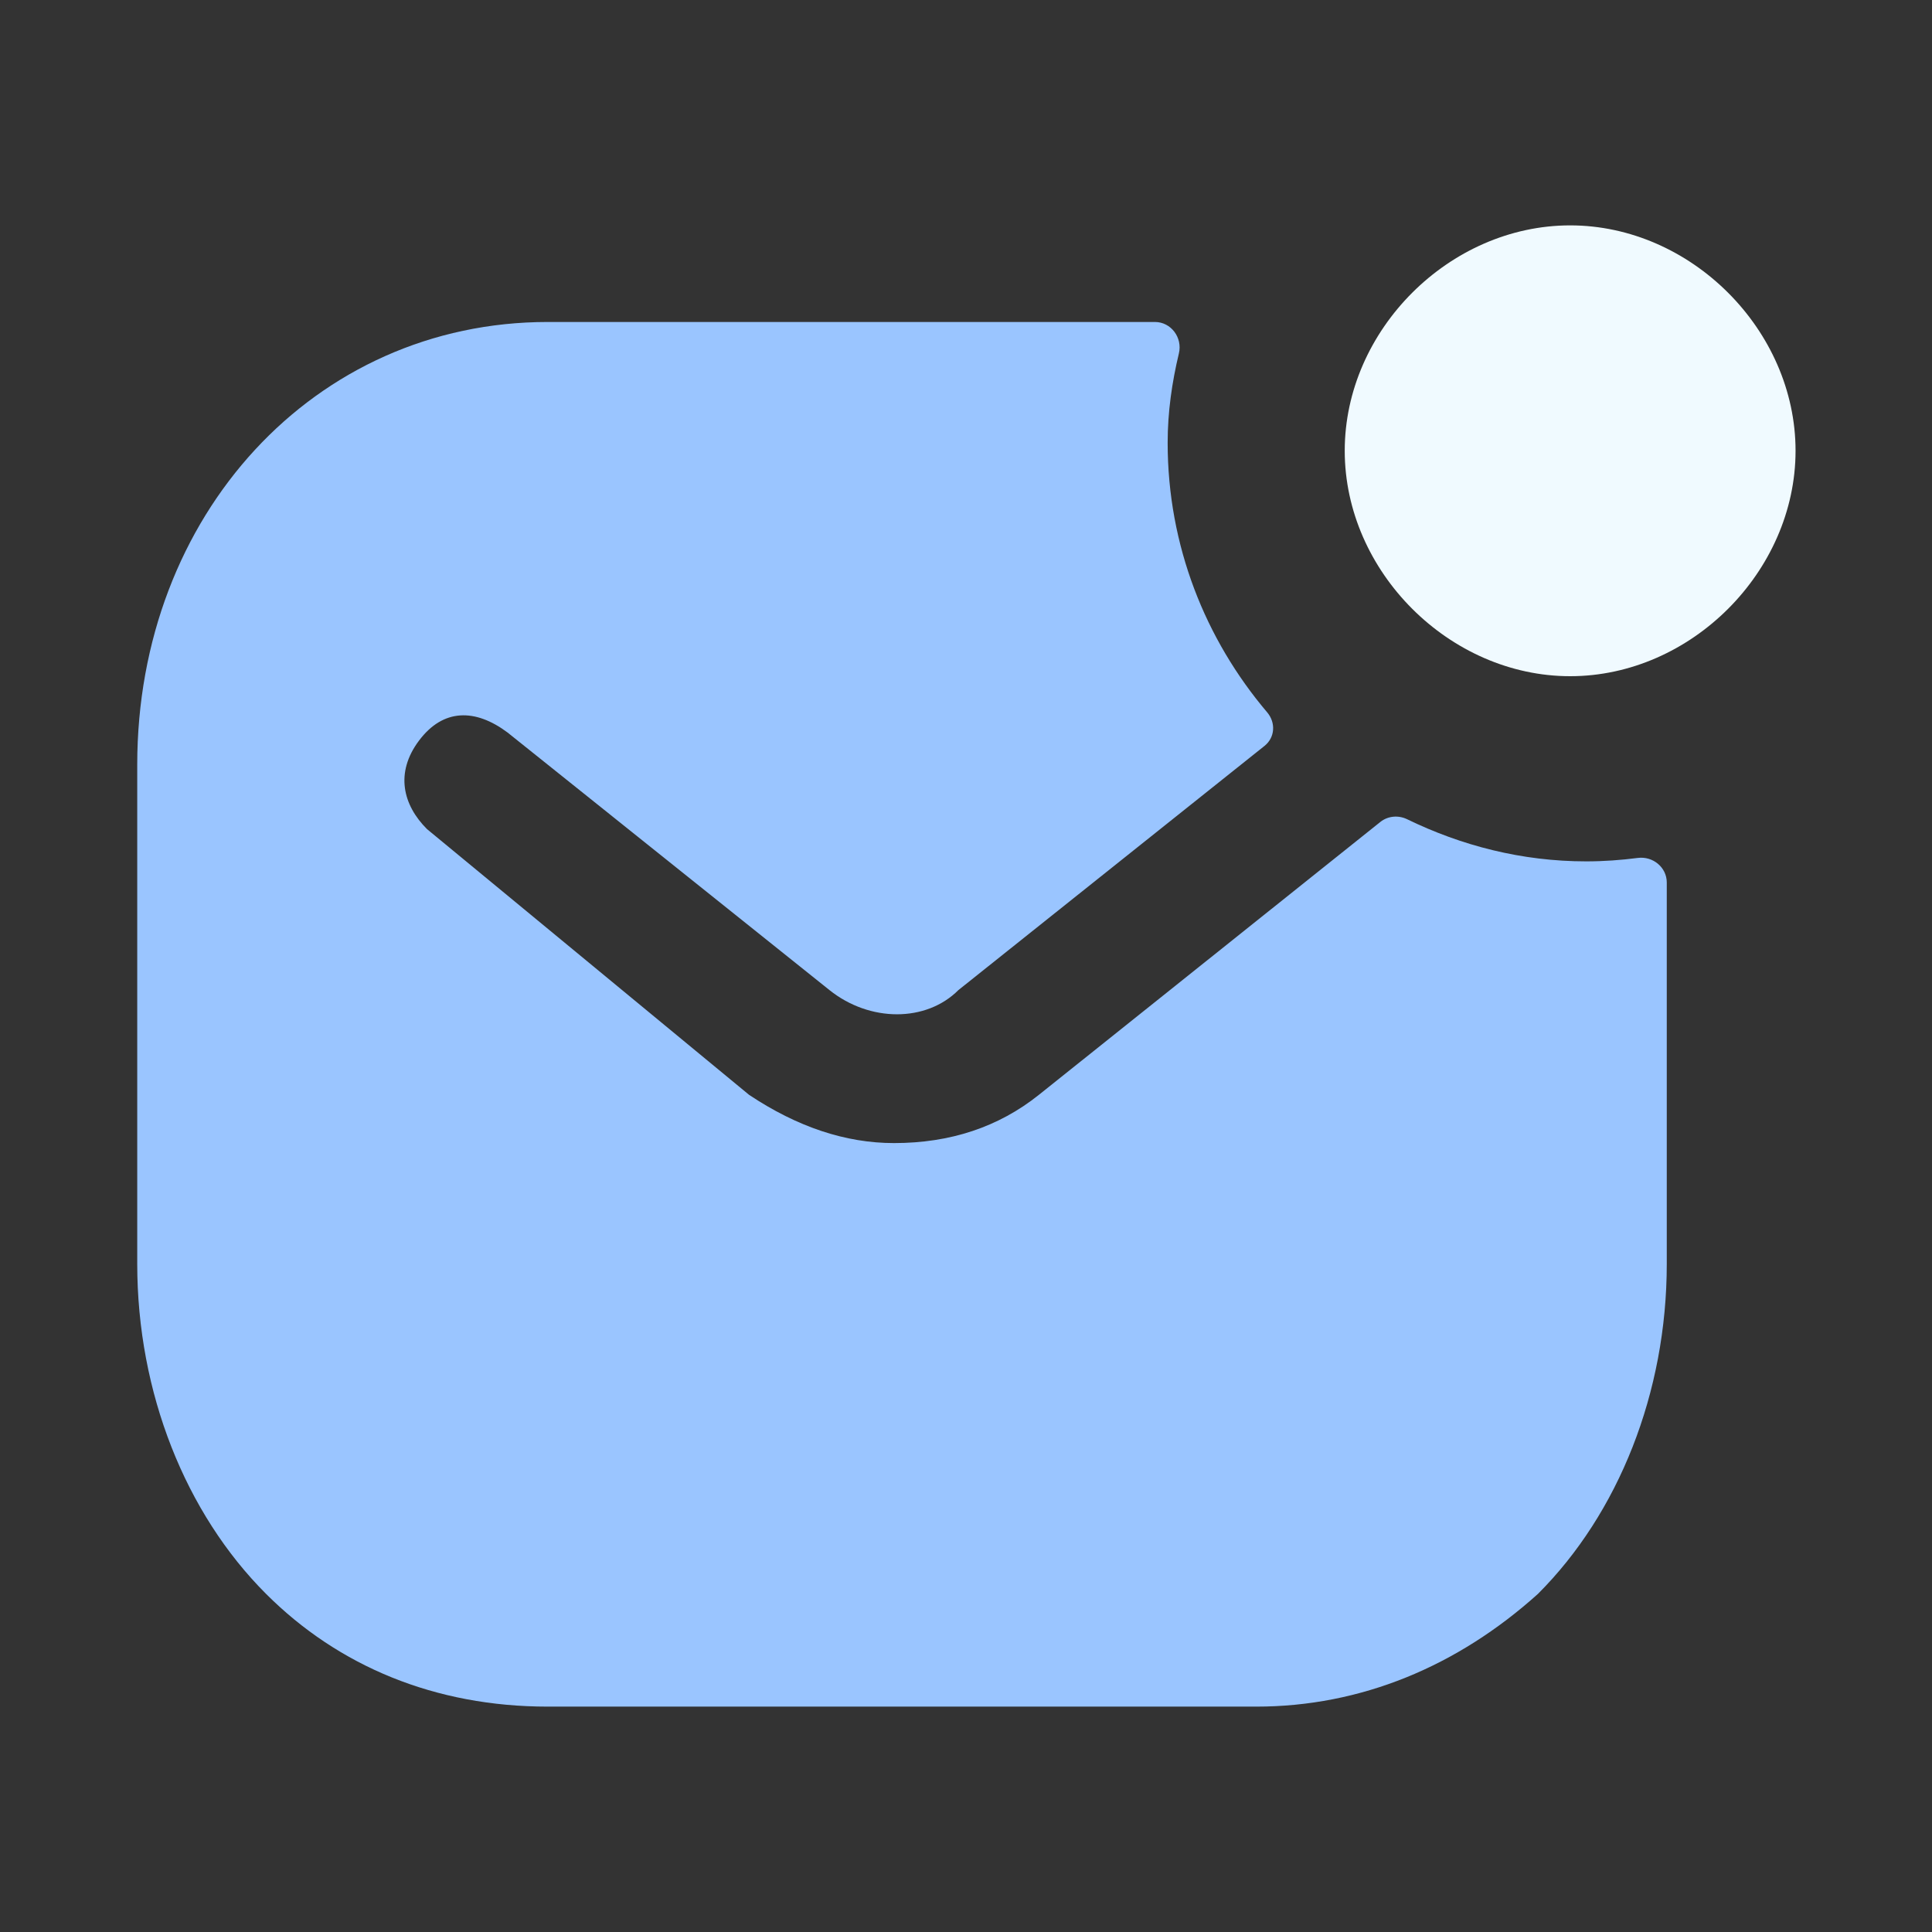
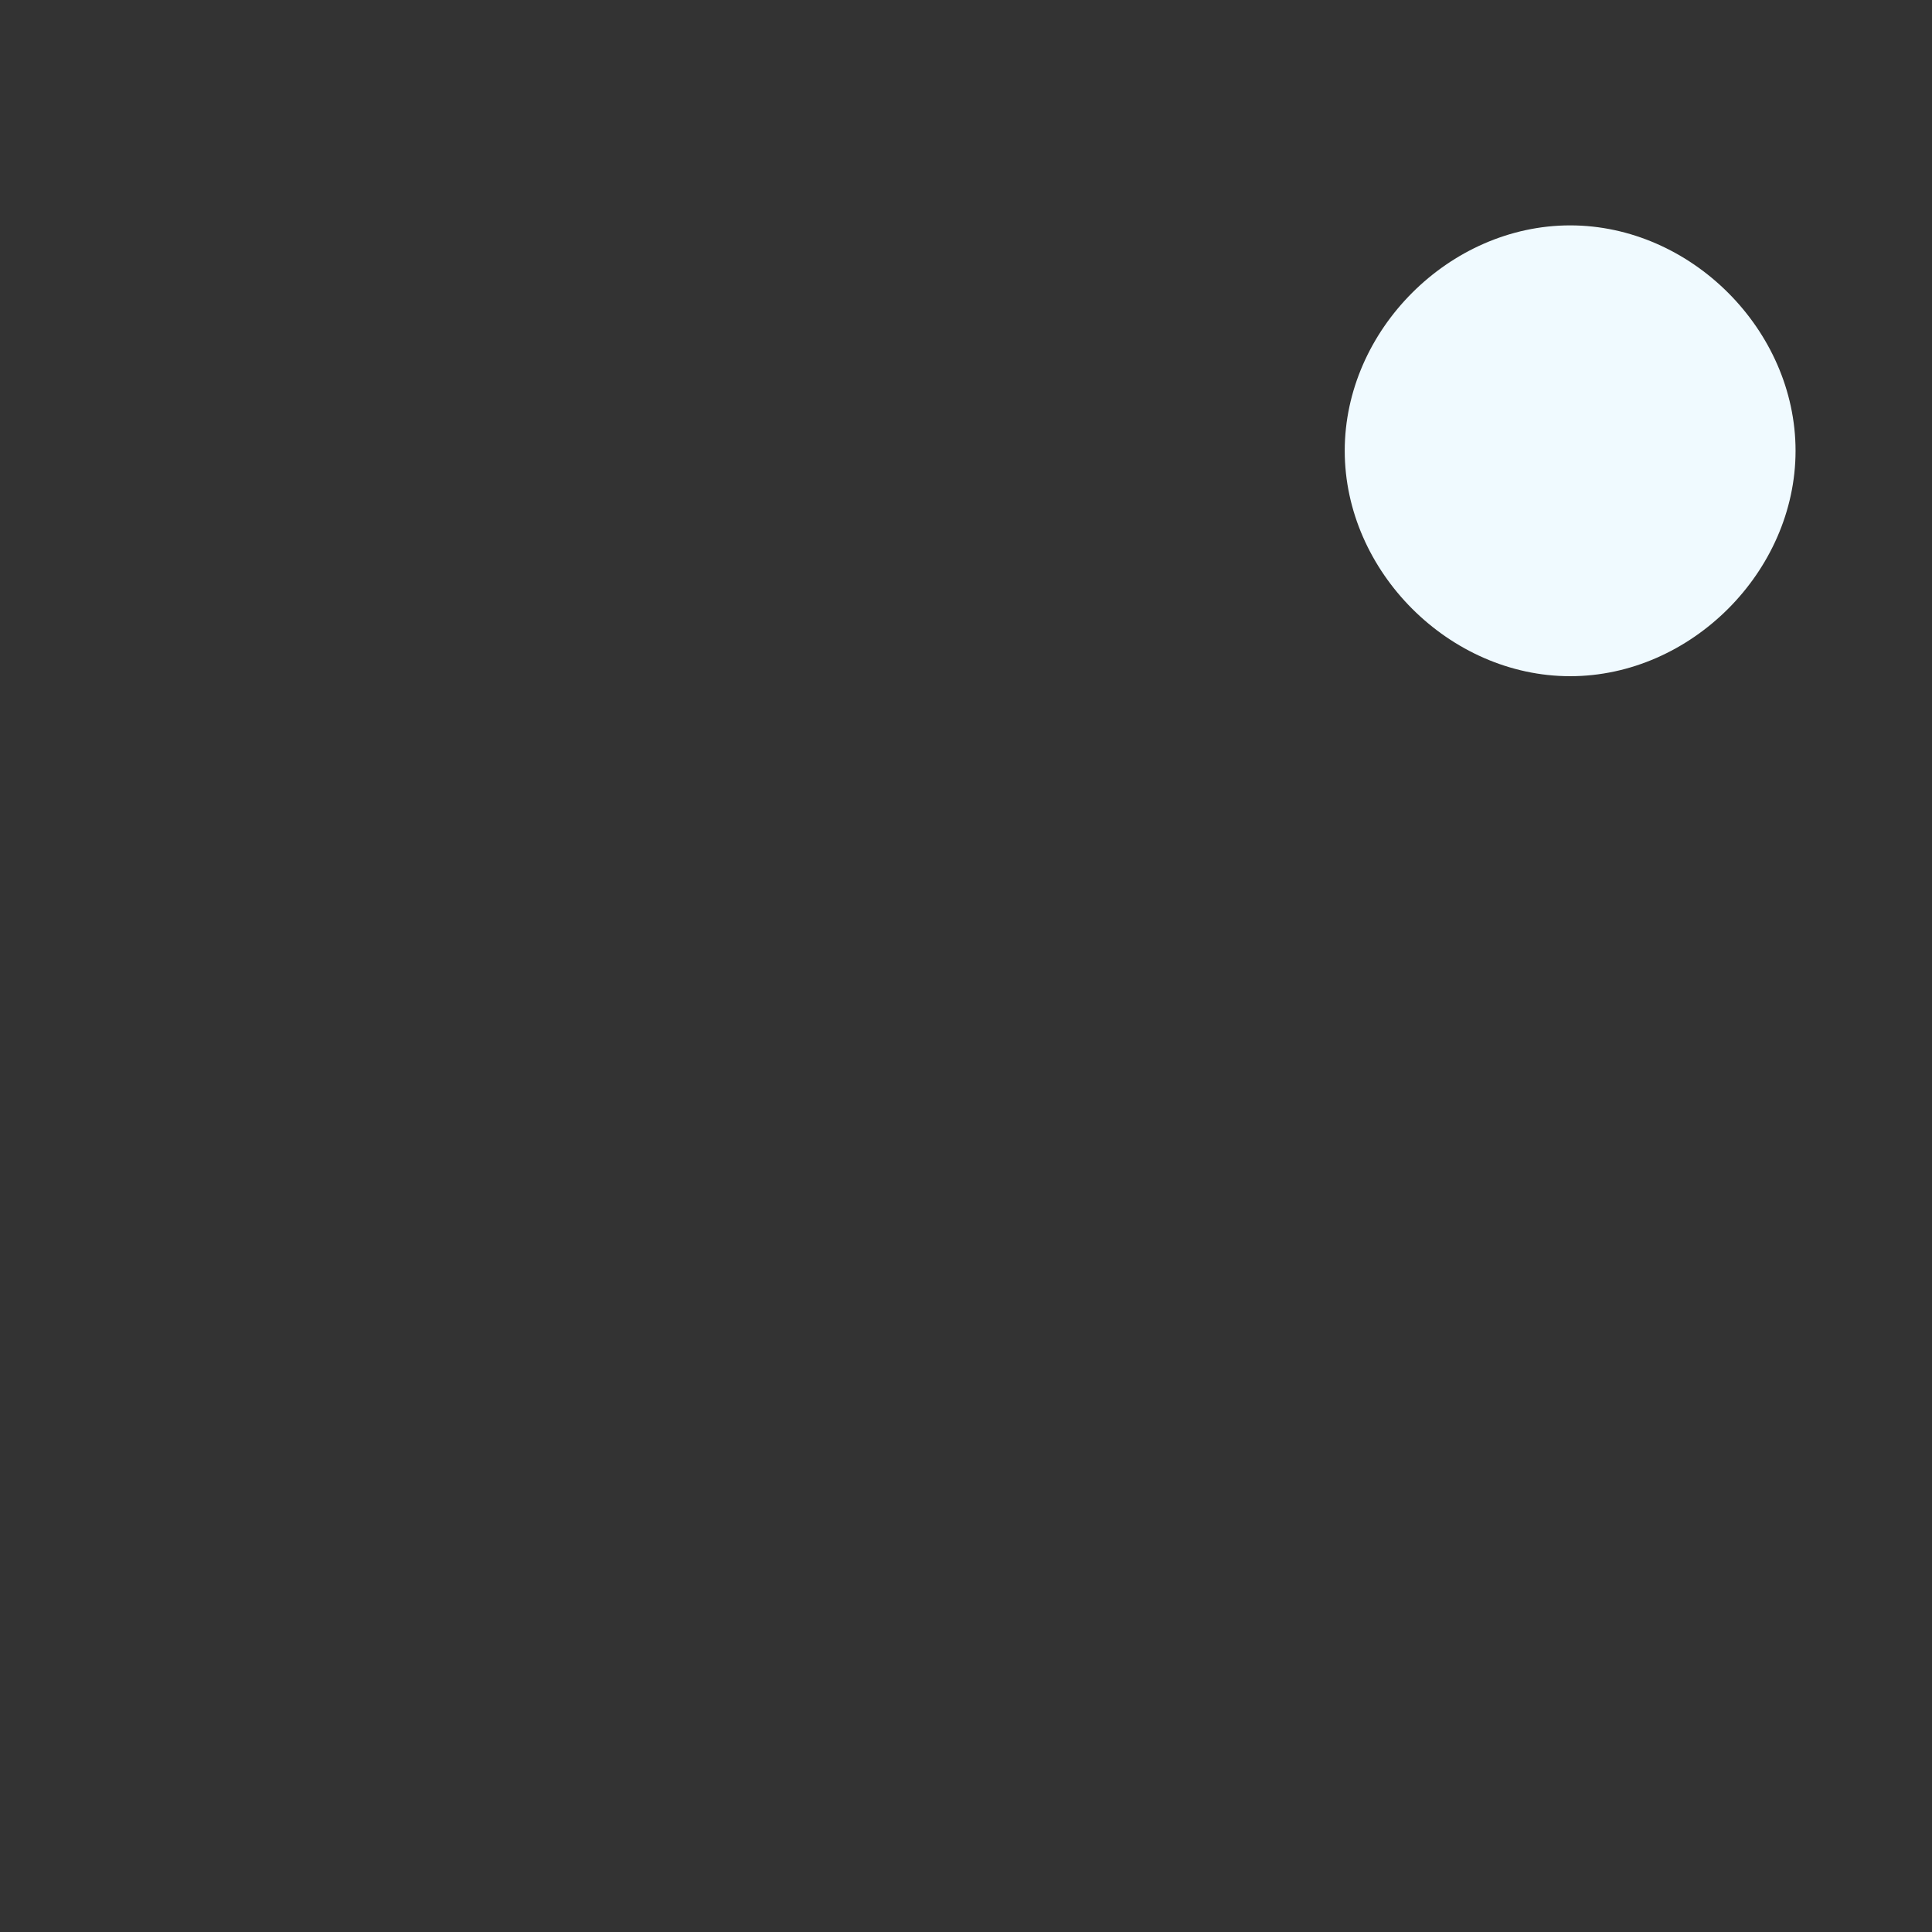
<svg xmlns="http://www.w3.org/2000/svg" width="32" height="32" viewBox="0 0 32 32" fill="none">
  <rect x="0" y="0" width="32" height="32" fill="#333333" stroke="none" />
-   <path fill-rule="evenodd" clip-rule="evenodd" d="M23.304 13.568C23.16 13.499 22.989 13.514 22.864 13.613L17.207 18.134C16.54 18.667 15.74 18.933 14.807 18.933C14.007 18.933 13.207 18.667 12.407 18.134L7.073 13.733C6.673 13.334 6.54 12.8 6.94 12.267C7.34 11.733 7.873 11.733 8.407 12.133L13.74 16.4C14.407 16.933 15.34 16.933 15.873 16.4C15.873 16.4 19.791 13.275 20.945 12.354C21.119 12.214 21.133 11.969 20.988 11.798C19.965 10.592 19.34 9.039 19.34 7.333C19.34 6.822 19.412 6.33 19.526 5.854C19.589 5.593 19.397 5.333 19.129 5.333H9.073C5.207 5.333 2.273 8.534 2.273 12.667V20.933C2.273 23.067 3.073 25.067 4.407 26.4C5.607 27.6 7.207 28.267 9.073 28.267H20.807C22.54 28.267 24.14 27.6 25.473 26.4C26.807 25.067 27.607 23.067 27.607 20.933V14.617C27.607 14.366 27.377 14.178 27.128 14.21C26.848 14.246 26.563 14.267 26.273 14.267C25.204 14.267 24.204 14.006 23.304 13.568Z" fill="#9AC5FF" />
  <path fill-rule="evenodd" clip-rule="evenodd" d="M26.007 3.733C24.007 3.733 22.273 5.466 22.273 7.466C22.273 9.466 24.007 11.2 26.007 11.2C28.007 11.2 29.74 9.466 29.74 7.466C29.74 5.466 28.007 3.733 26.007 3.733Z" fill="#F0FAFF" />
</svg>